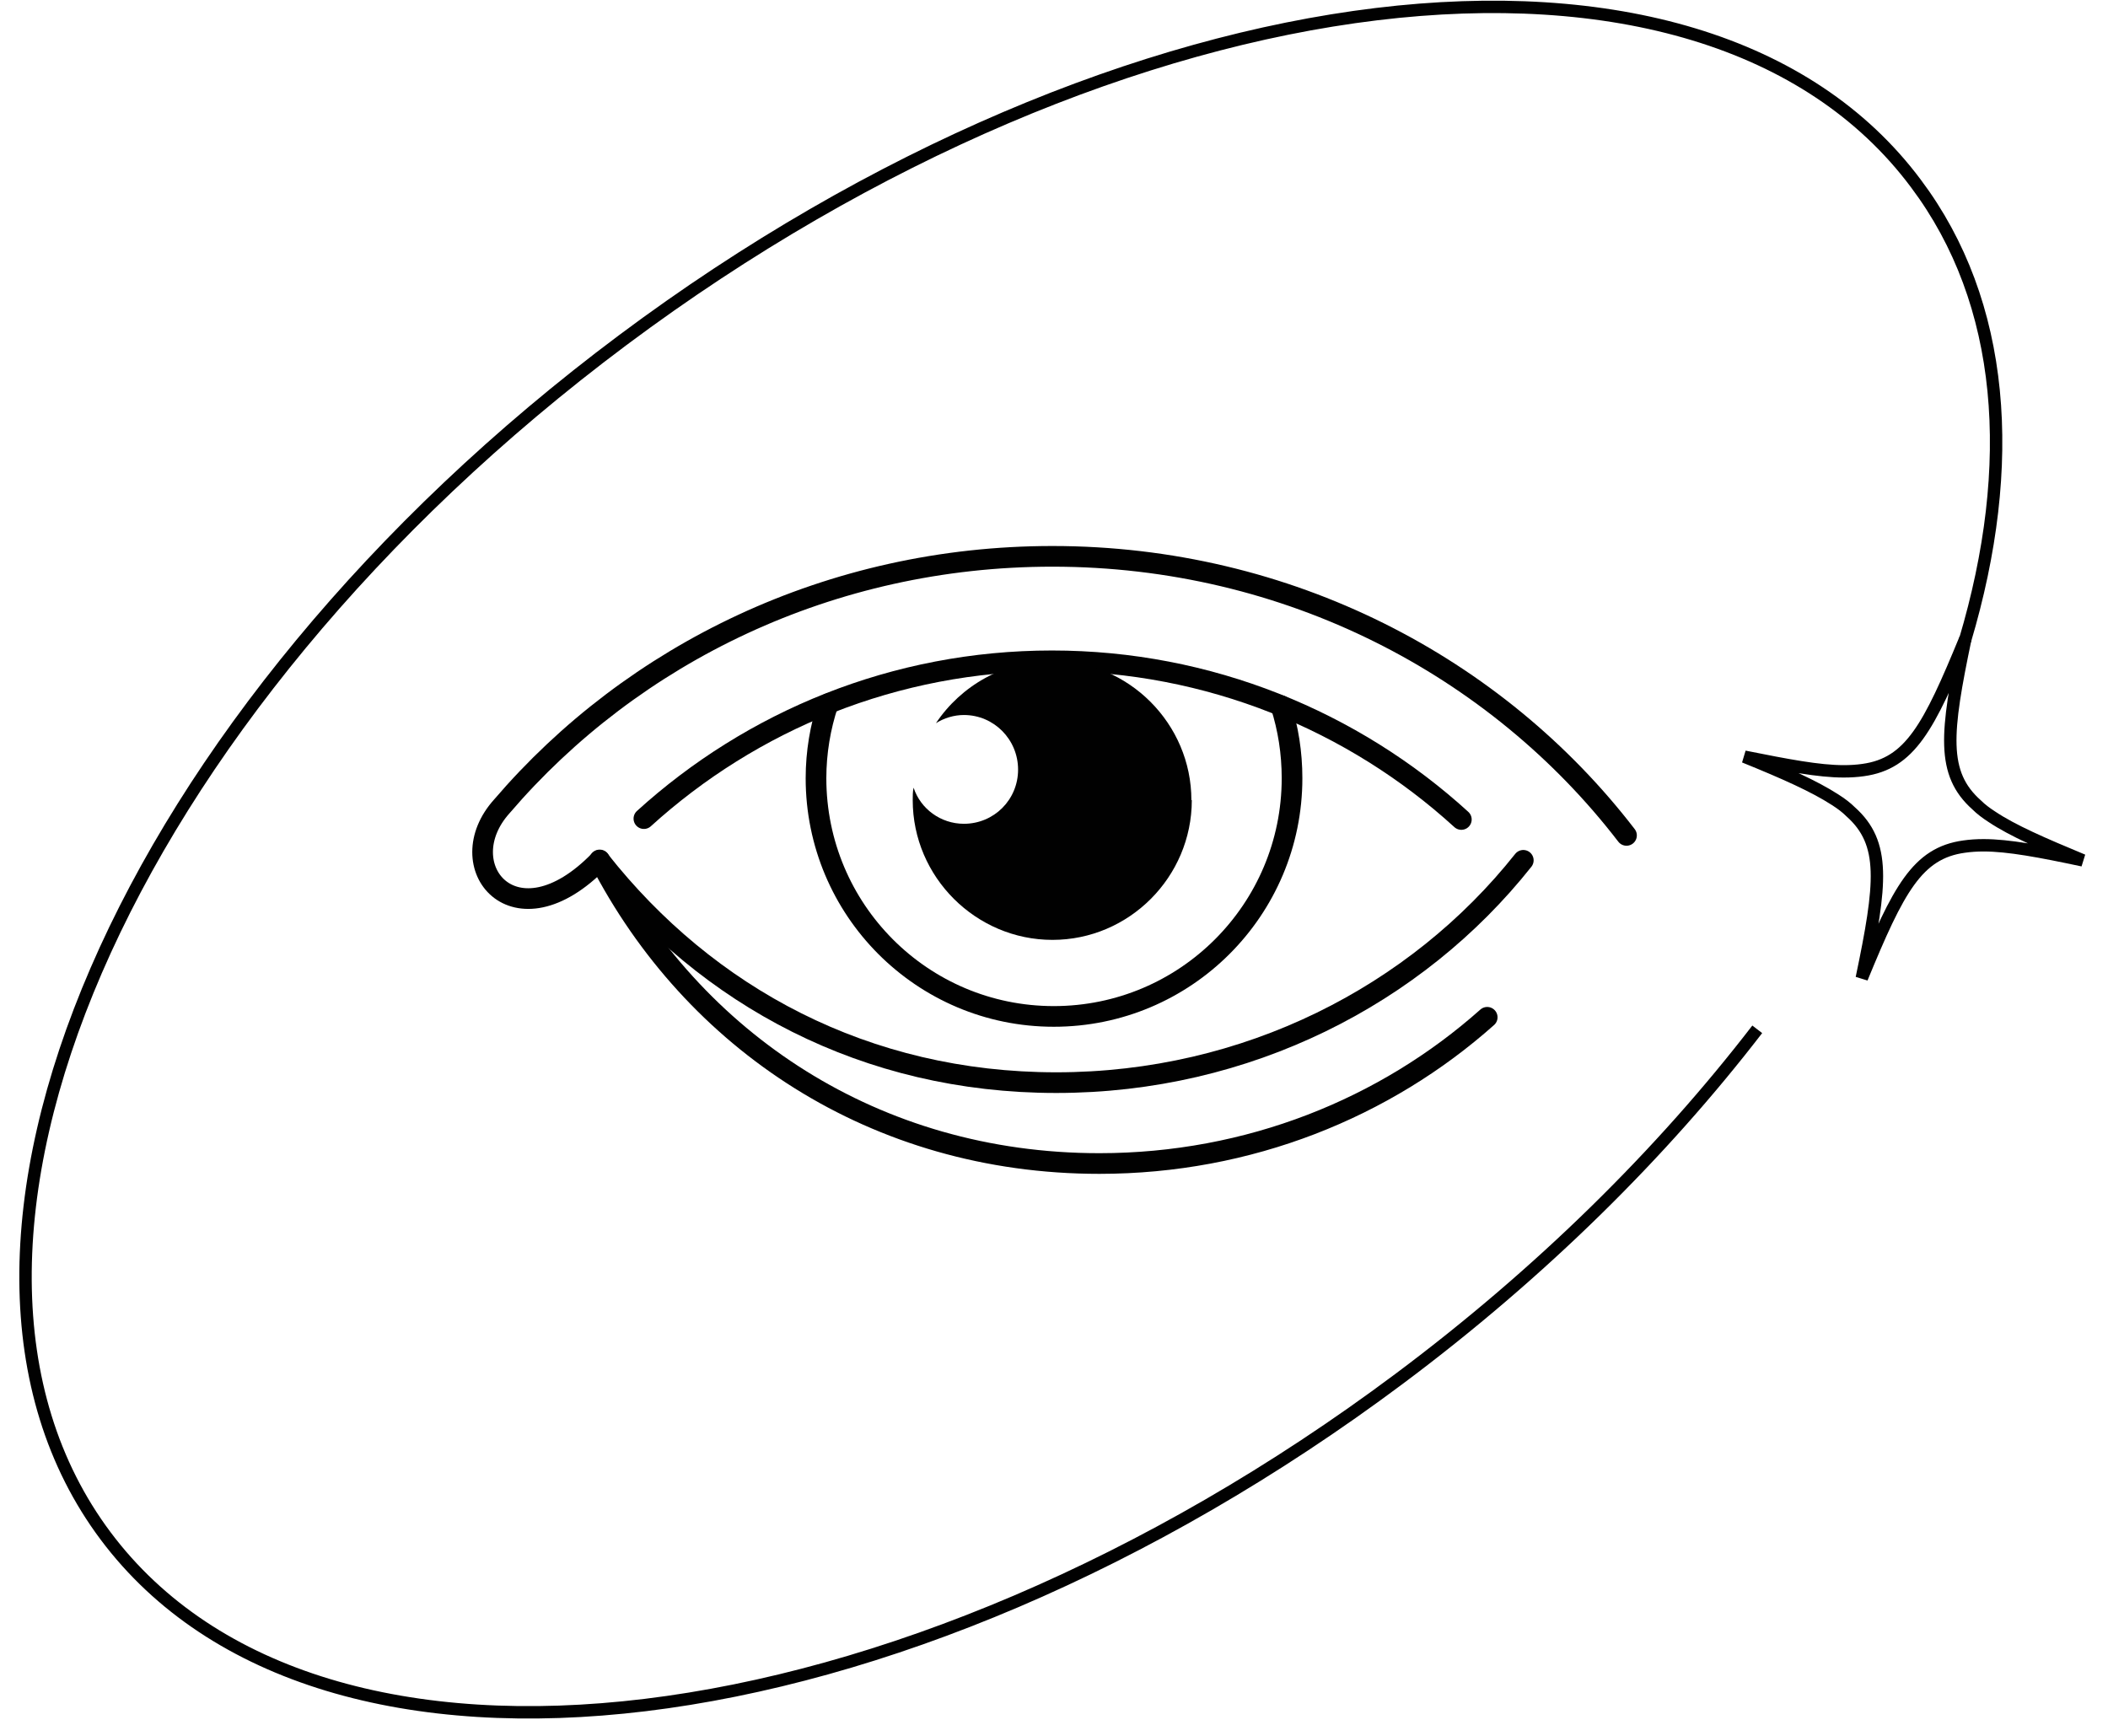
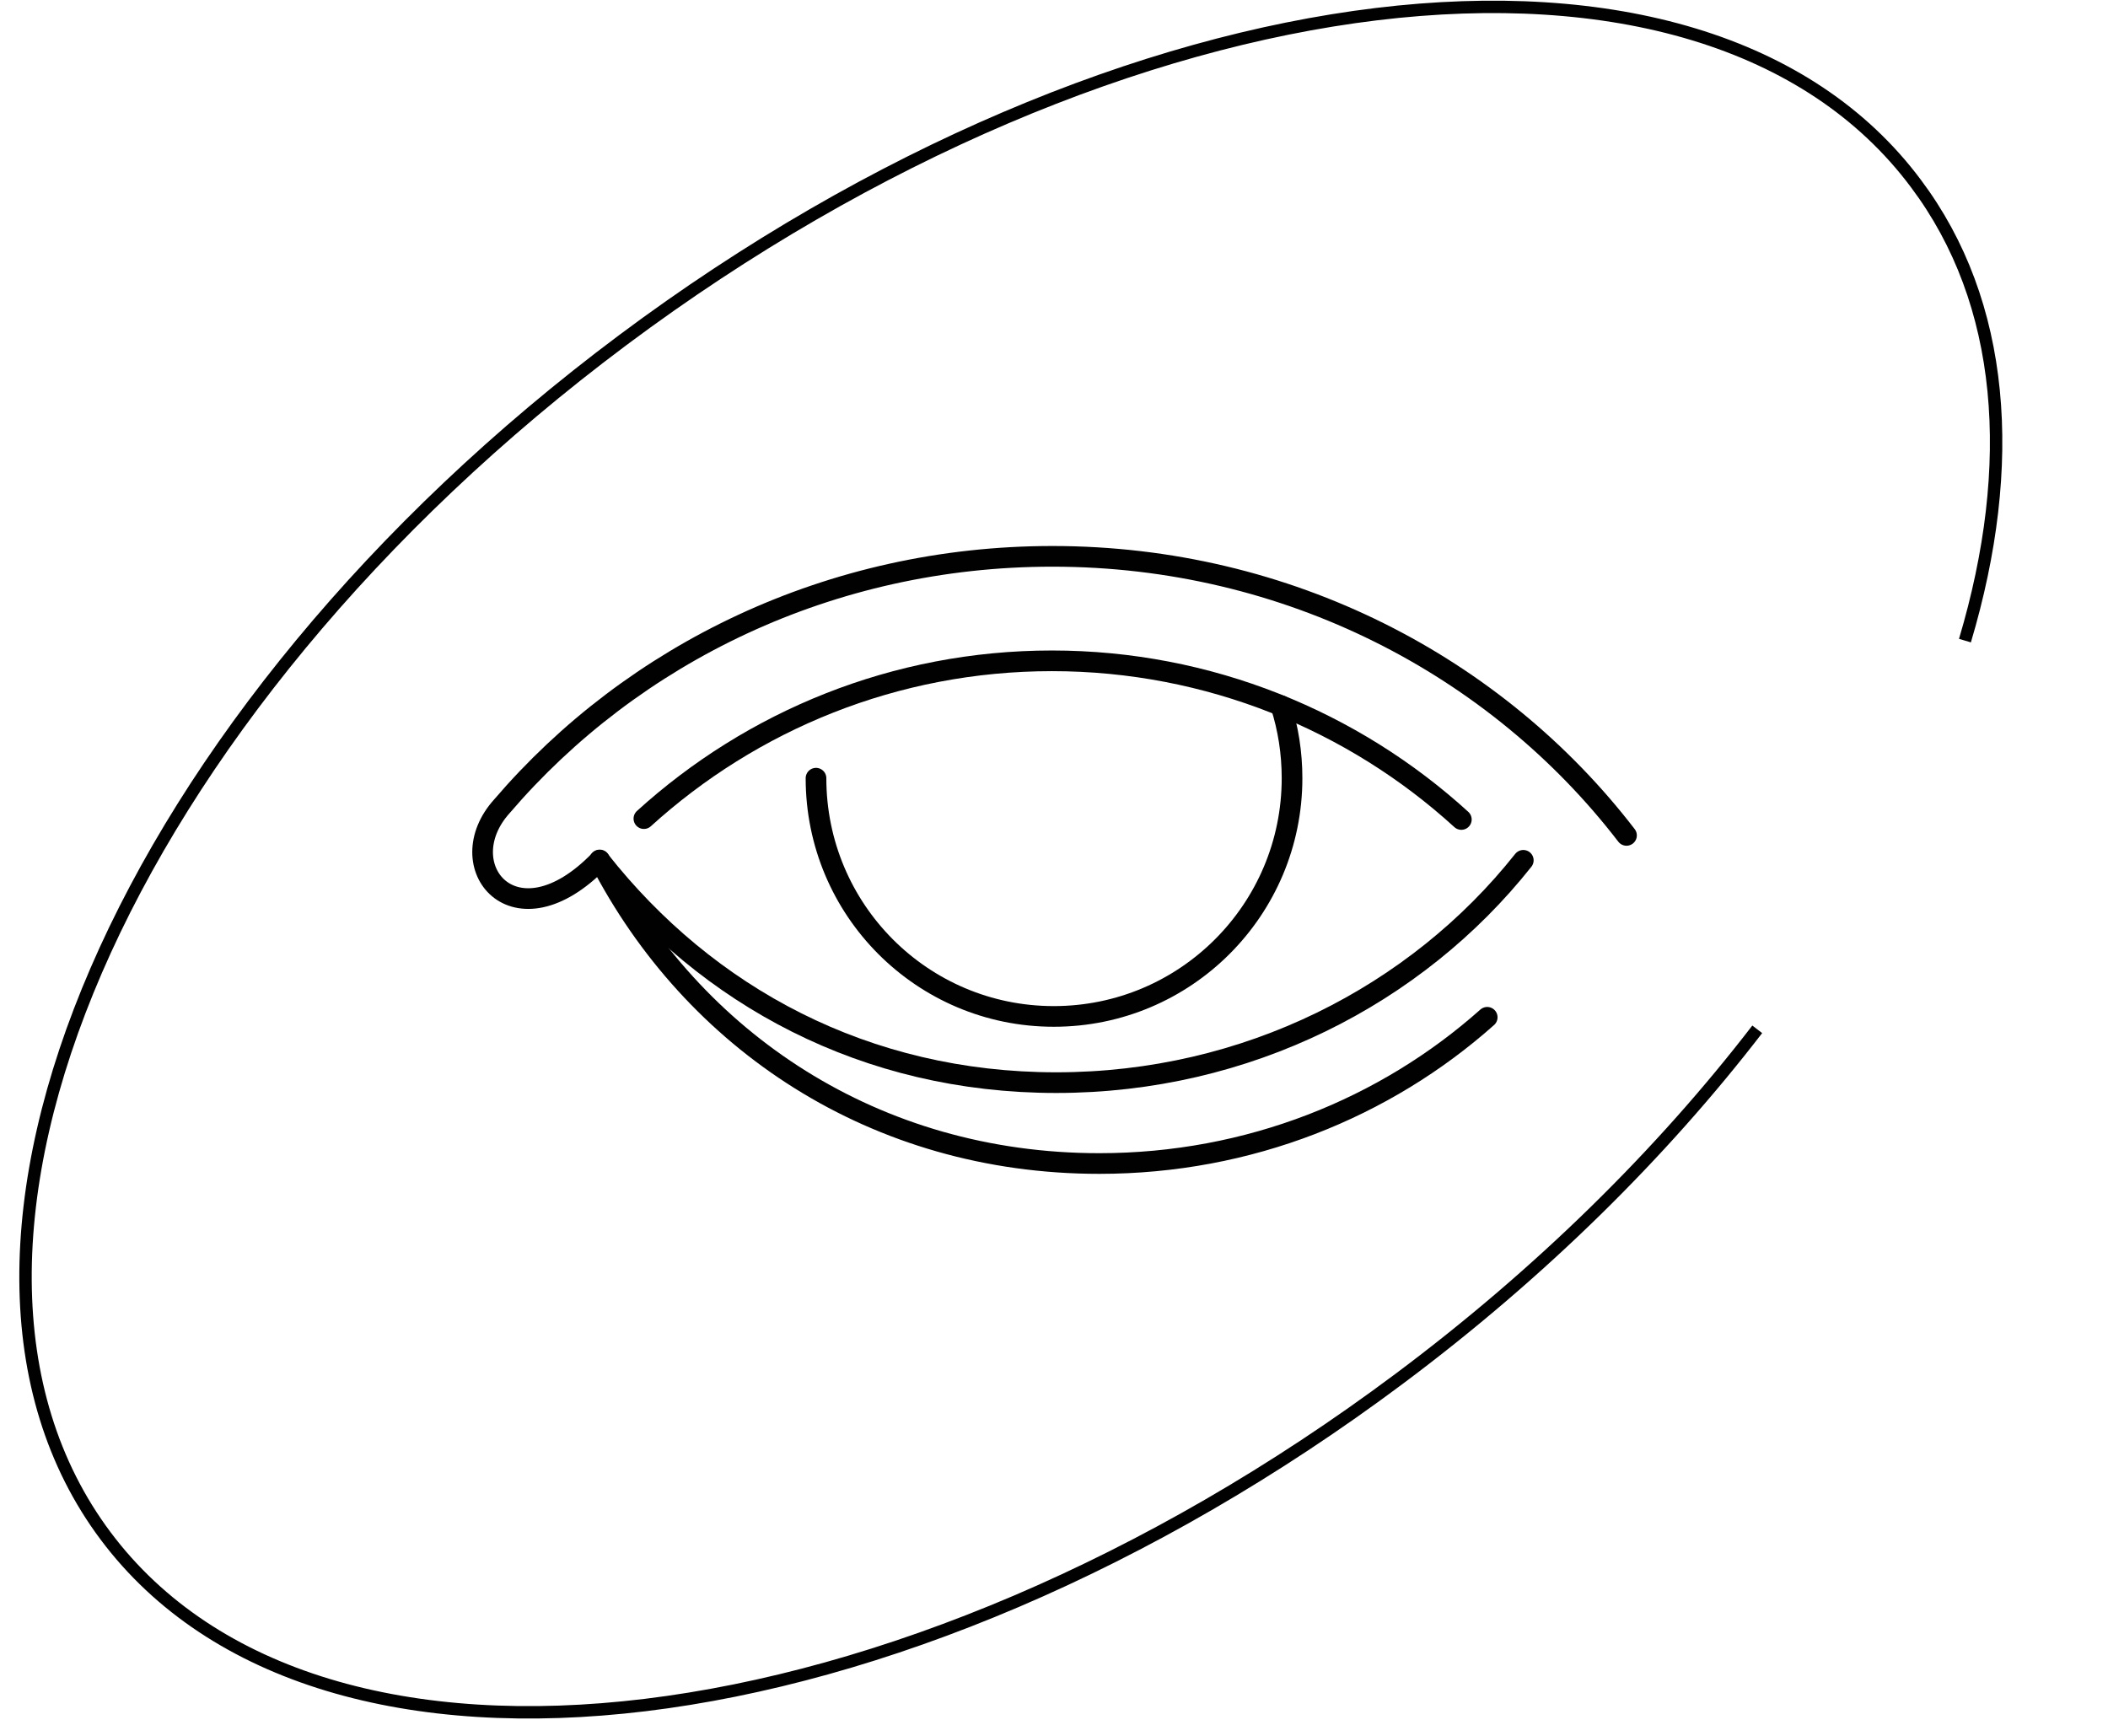
<svg xmlns="http://www.w3.org/2000/svg" fill="none" viewBox="0 0 51 42" height="42" width="51">
  <path stroke-linejoin="round" stroke-linecap="round" stroke-width="0.5" stroke="#010101" d="M36.854 20.816C34.263 24.083 30.164 26.195 25.555 26.195C20.947 26.195 17.108 24.114 14.507 20.816C12.447 22.939 10.845 20.941 12.145 19.506C15.308 15.812 20.093 13.461 25.462 13.461C31.163 13.461 36.209 16.124 39.351 20.213" />
  <path stroke-linejoin="round" stroke-linecap="round" stroke-width="0.5" stroke="#010101" d="M15.578 19.807C18.189 17.435 21.654 15.989 25.451 15.989C29.248 15.989 32.744 17.446 35.355 19.828" />
-   <path fill="#010101" d="M28.834 19.36C28.834 21.222 27.315 22.741 25.463 22.741C23.611 22.741 22.082 21.222 22.082 19.36C22.082 19.256 22.082 19.152 22.103 19.058C22.269 19.568 22.758 19.932 23.32 19.932C24.048 19.932 24.631 19.35 24.631 18.621C24.631 17.893 24.048 17.3 23.32 17.3C23.081 17.3 22.841 17.373 22.644 17.498C23.247 16.593 24.288 15.989 25.453 15.989C27.305 15.989 28.824 17.508 28.824 19.36H28.834Z" />
  <path stroke-linejoin="round" stroke-linecap="round" stroke-width="0.5" stroke="#010101" d="M35.981 24.614C33.515 26.81 30.217 28.152 26.597 28.152C21.166 28.152 16.765 25.187 14.508 20.807" />
-   <path stroke-linejoin="round" stroke-linecap="round" stroke-width="0.5" stroke="#010101" d="M30.988 17.071C31.165 17.622 31.259 18.215 31.259 18.829C31.259 22.013 28.679 24.593 25.495 24.593C22.312 24.593 19.742 22.013 19.742 18.829C19.742 18.205 19.846 17.591 20.034 17.029" />
+   <path stroke-linejoin="round" stroke-linecap="round" stroke-width="0.5" stroke="#010101" d="M30.988 17.071C31.165 17.622 31.259 18.215 31.259 18.829C31.259 22.013 28.679 24.593 25.495 24.593C22.312 24.593 19.742 22.013 19.742 18.829" />
  <path stroke-miterlimit="10" stroke-width="0.3" stroke="#010101" d="M47.539 15.5C48.808 11.245 48.517 7.323 46.353 4.441C41.172 -2.508 27.158 -0.802 15.069 8.228C2.97 17.269 -2.638 30.221 2.554 37.161C7.745 44.1 21.748 42.404 33.848 33.363C37.302 30.783 40.215 27.891 42.514 24.905" />
-   <path stroke-linecap="round" stroke-miterlimit="10" stroke-width="0.3" stroke="#010101" d="M45.043 23.667C45.928 21.514 46.385 20.64 47.519 20.484C47.665 20.463 47.821 20.452 47.988 20.452C48.591 20.452 49.361 20.598 50.391 20.817C49.413 20.411 48.695 20.099 48.196 19.766C48.05 19.672 47.925 19.578 47.821 19.474C46.968 18.715 47.072 17.737 47.551 15.448C46.666 17.602 46.209 18.476 45.075 18.632C44.929 18.653 44.773 18.663 44.606 18.663C44.003 18.663 43.243 18.517 42.203 18.309C43.181 18.705 43.899 19.027 44.398 19.35C44.544 19.443 44.669 19.537 44.773 19.641C45.626 20.4 45.522 21.378 45.043 23.667Z" />
</svg>